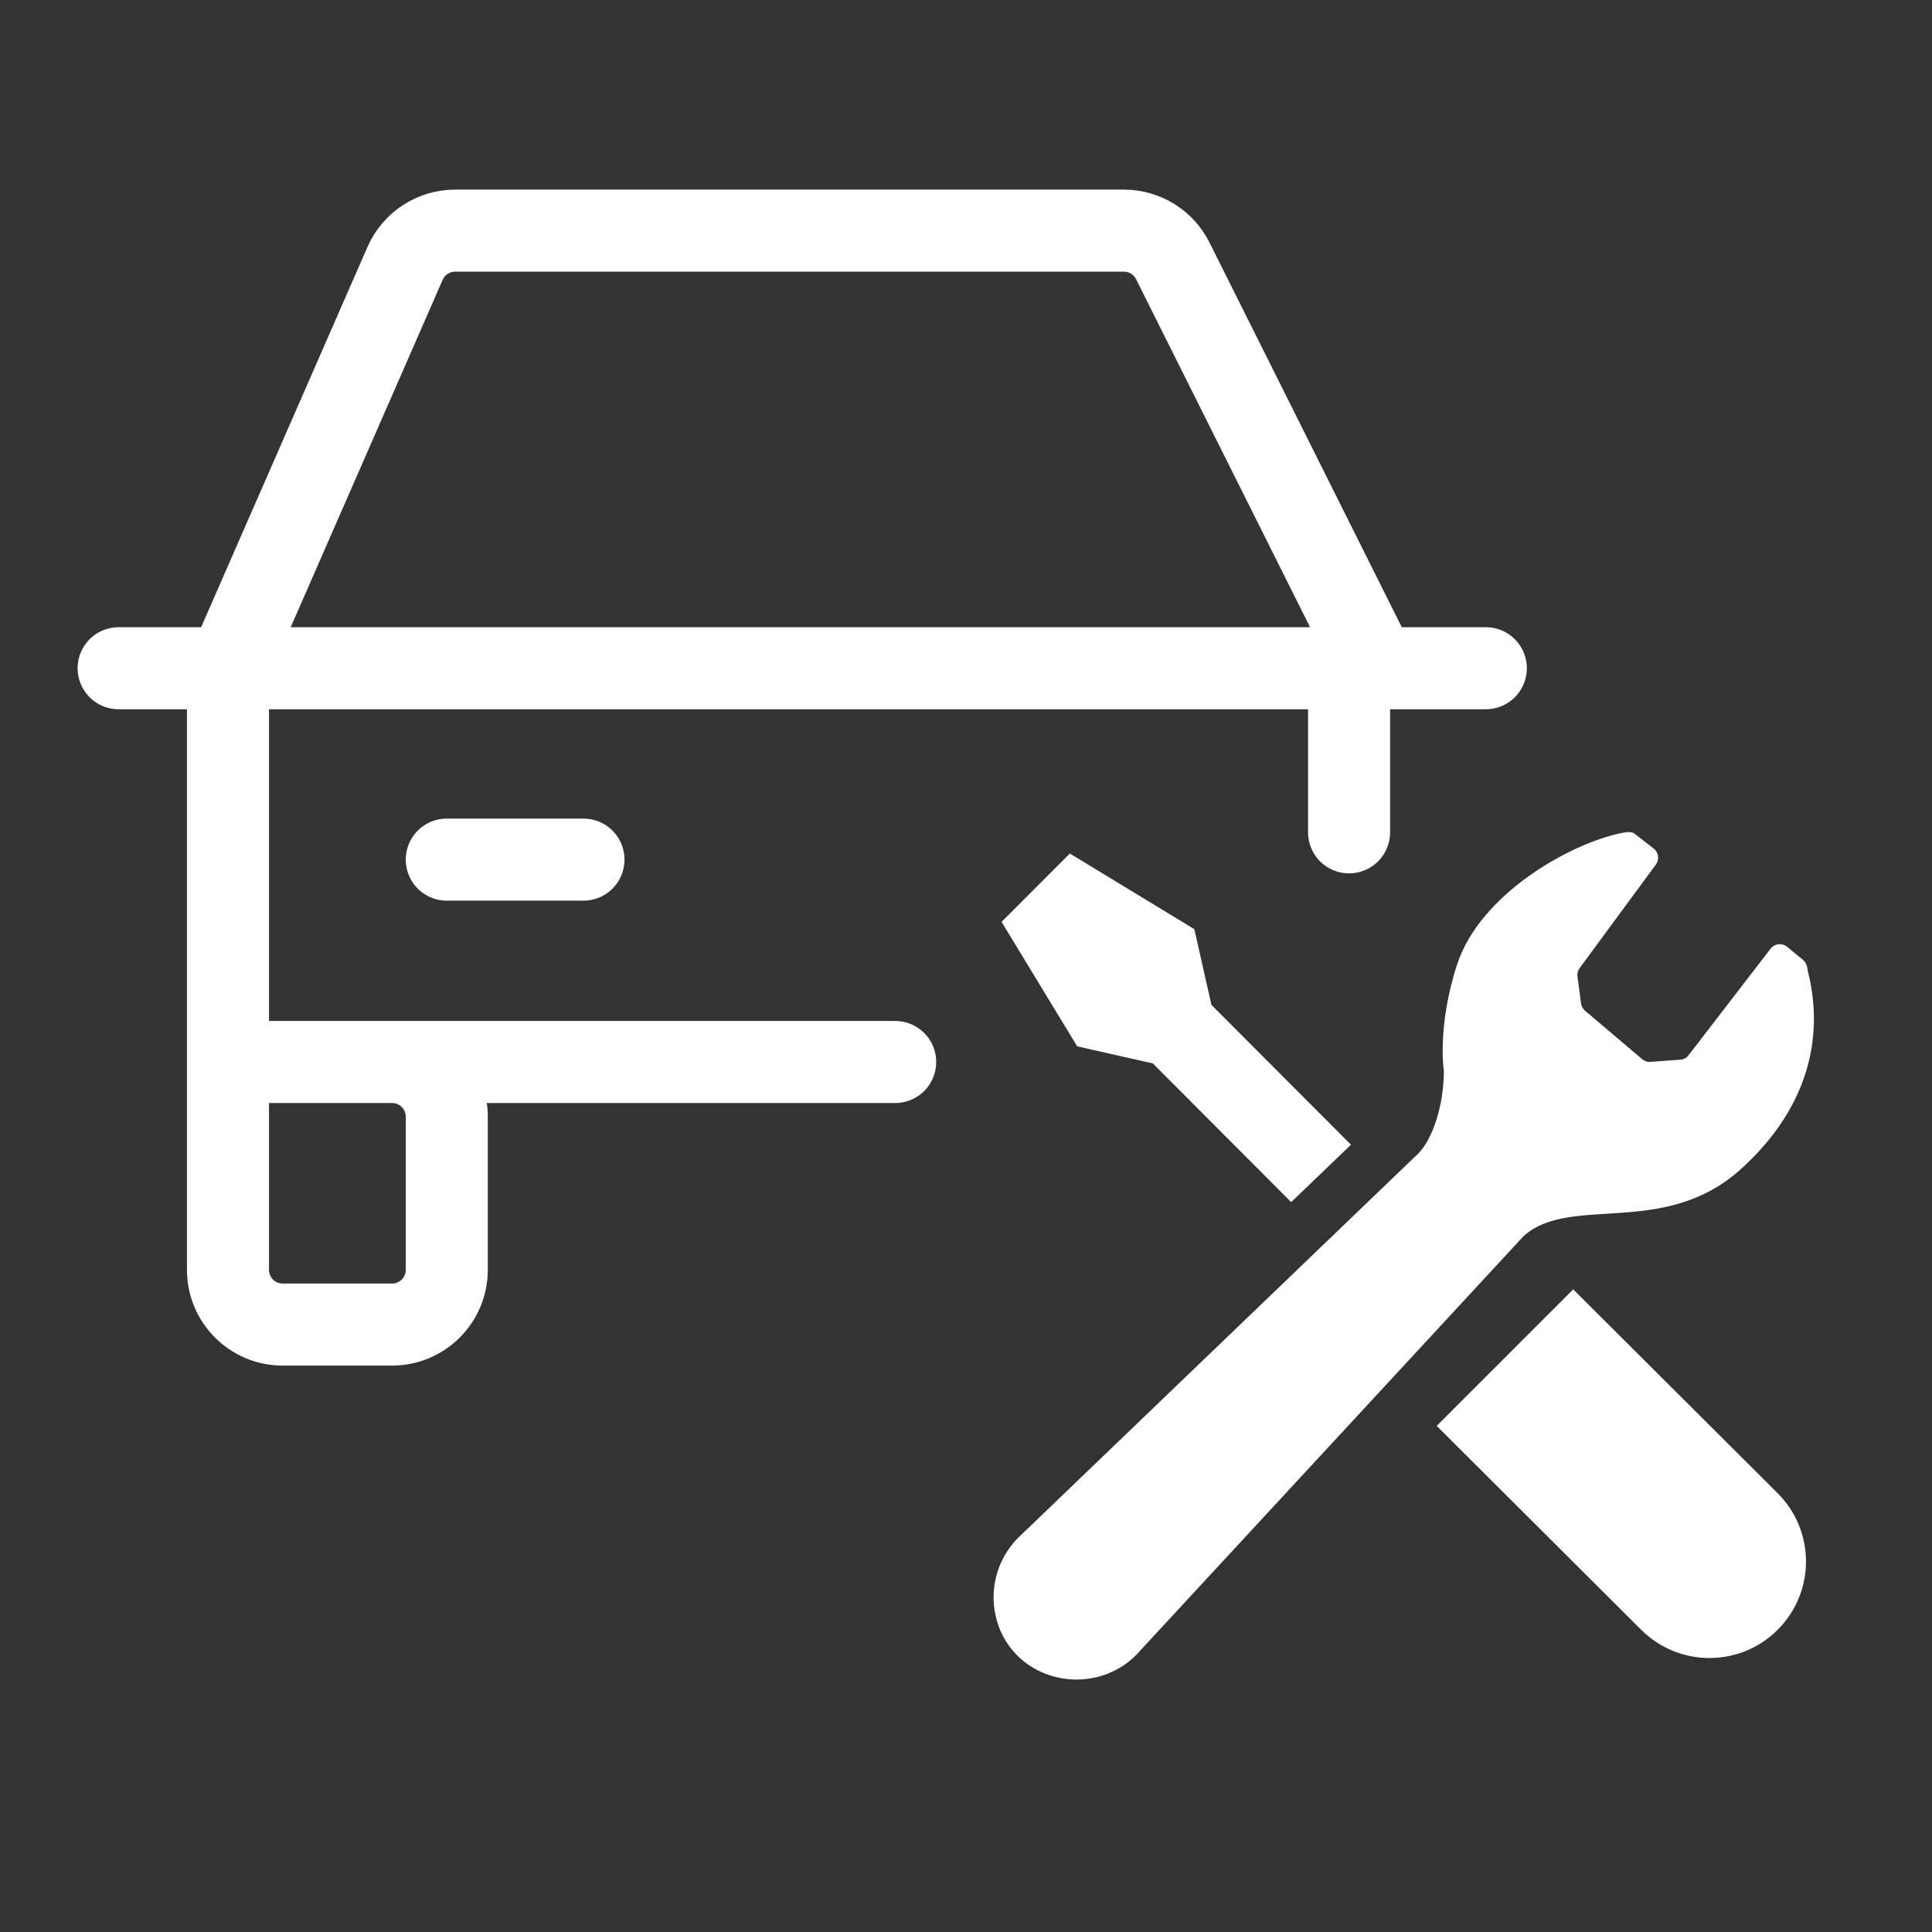
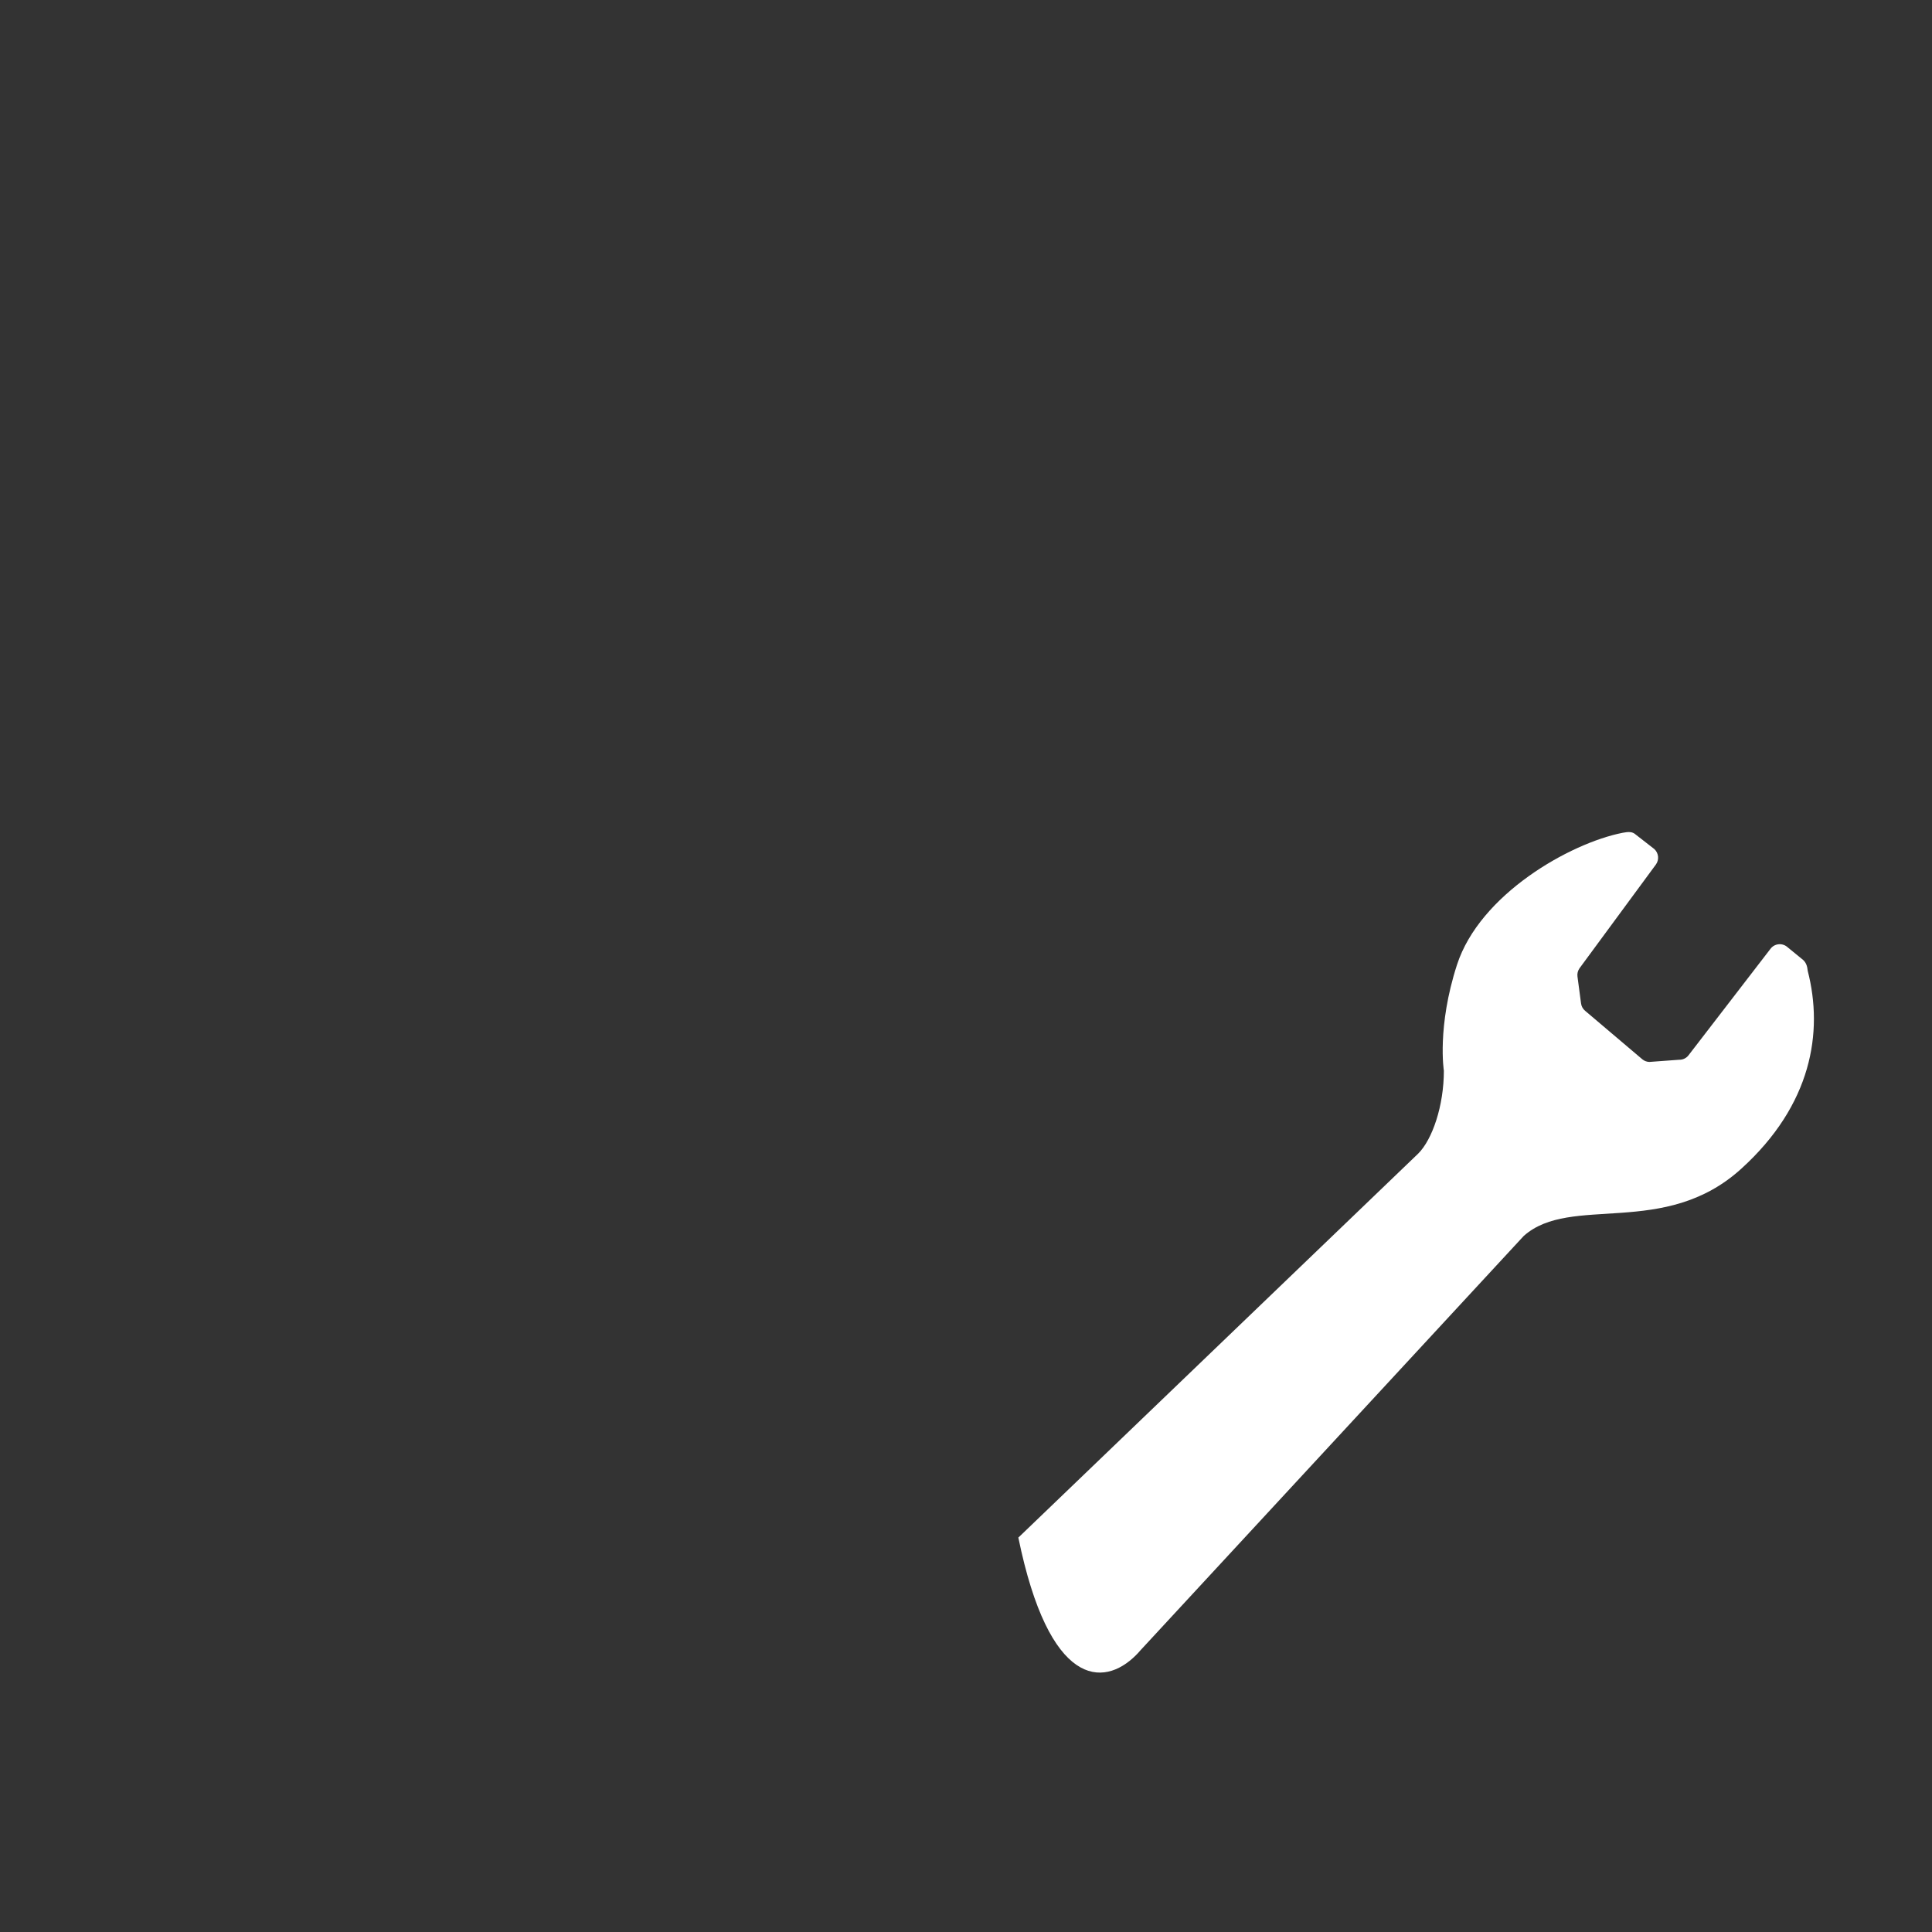
<svg xmlns="http://www.w3.org/2000/svg" width="32" height="32" viewBox="0 0 32 32" fill="none">
  <rect x="0" y="0" width="32" height="32" fill="#333333" stroke="none" />
-   <path d="M7.4 14.238H9.664M1.965 11.068H24.61M22.798 11.068L19.425 4.321C19.272 4.014 18.958 3.82 18.615 3.82H7.539C7.179 3.82 6.853 4.033 6.709 4.363L3.852 10.894C3.802 11.009 3.776 11.132 3.776 11.257V17.59M3.776 17.59V21.033C3.776 21.533 4.182 21.939 4.682 21.939H6.494C6.994 21.939 7.4 21.533 7.4 21.033V18.496C7.4 17.996 6.994 17.59 6.494 17.59M3.776 17.59H6.494M6.494 17.59L14.827 17.59M22.345 11.068V13.786" stroke="white" stroke-width="1.359" stroke-linecap="round" />
-   <path d="M19.095 17.614L21.386 19.911C21.779 19.534 22.12 19.206 22.376 18.96L20.065 16.644L19.782 15.39L17.72 14.137L16.589 15.269L17.842 17.331L19.095 17.614Z" fill="white" />
-   <path d="M26.057 21.356L29.444 24.733C30.069 25.357 30.069 26.37 29.444 26.994C28.82 27.618 27.808 27.618 27.183 26.994L23.796 23.617L26.057 21.356Z" fill="white" />
-   <path d="M28.841 19.358C30.008 18.299 30.203 17.097 29.942 16.082C29.934 16.002 29.915 15.934 29.845 15.883L29.61 15.691C29.569 15.653 29.514 15.634 29.459 15.64C29.404 15.645 29.354 15.674 29.322 15.719L27.971 17.474C27.934 17.526 27.873 17.555 27.809 17.553L27.319 17.589C27.277 17.588 27.236 17.573 27.203 17.546L26.257 16.744C26.218 16.713 26.193 16.668 26.187 16.619L26.128 16.175C26.121 16.126 26.134 16.076 26.163 16.036L27.427 14.319C27.484 14.24 27.473 14.131 27.402 14.064L27.095 13.825C27.035 13.769 26.967 13.777 26.874 13.794C26.001 13.967 24.511 14.812 24.132 15.981C23.799 17.01 23.915 17.735 23.915 17.735C23.915 18.314 23.725 18.873 23.49 19.107L16.905 25.431C16.892 25.443 16.879 25.455 16.867 25.467C16.323 26.011 16.324 26.894 16.849 27.42C17.375 27.945 18.271 27.959 18.815 27.415C18.84 27.39 18.865 27.364 18.887 27.337L25.238 20.471C26.019 19.775 27.566 20.516 28.841 19.358Z" fill="white" />
+   <path d="M28.841 19.358C30.008 18.299 30.203 17.097 29.942 16.082C29.934 16.002 29.915 15.934 29.845 15.883L29.61 15.691C29.569 15.653 29.514 15.634 29.459 15.64C29.404 15.645 29.354 15.674 29.322 15.719L27.971 17.474C27.934 17.526 27.873 17.555 27.809 17.553L27.319 17.589C27.277 17.588 27.236 17.573 27.203 17.546L26.257 16.744C26.218 16.713 26.193 16.668 26.187 16.619L26.128 16.175C26.121 16.126 26.134 16.076 26.163 16.036L27.427 14.319C27.484 14.24 27.473 14.131 27.402 14.064L27.095 13.825C27.035 13.769 26.967 13.777 26.874 13.794C26.001 13.967 24.511 14.812 24.132 15.981C23.799 17.01 23.915 17.735 23.915 17.735C23.915 18.314 23.725 18.873 23.49 19.107L16.905 25.431C16.892 25.443 16.879 25.455 16.867 25.467C17.375 27.945 18.271 27.959 18.815 27.415C18.84 27.39 18.865 27.364 18.887 27.337L25.238 20.471C26.019 19.775 27.566 20.516 28.841 19.358Z" fill="white" />
</svg>